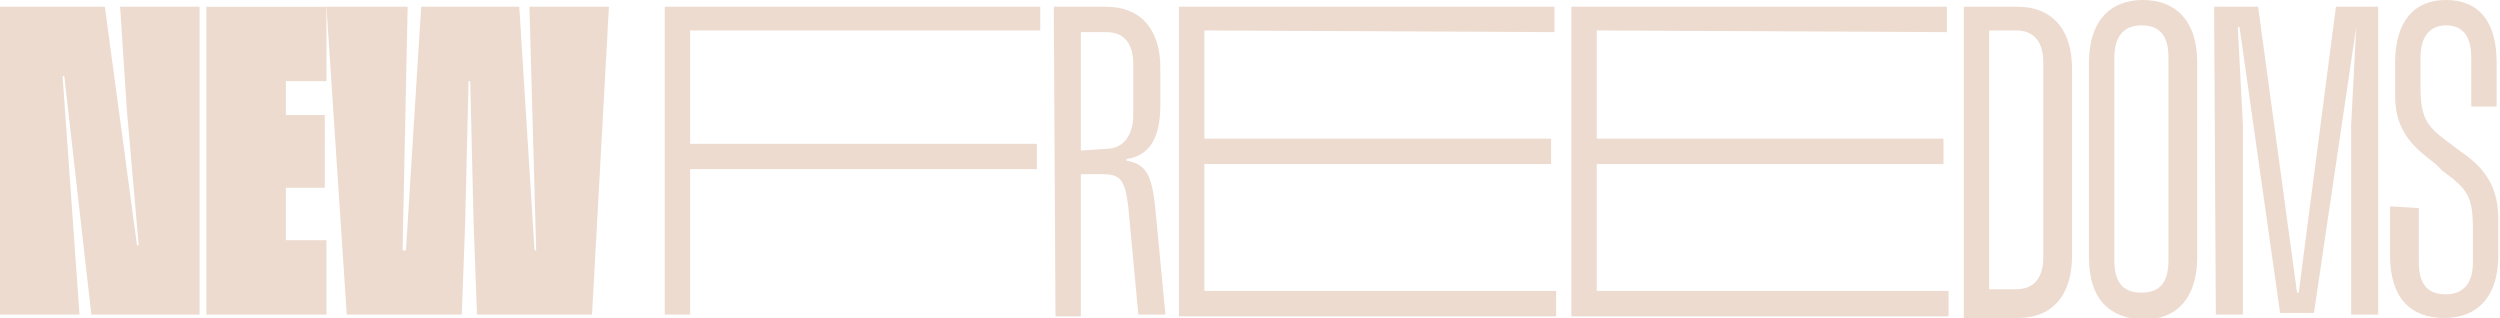
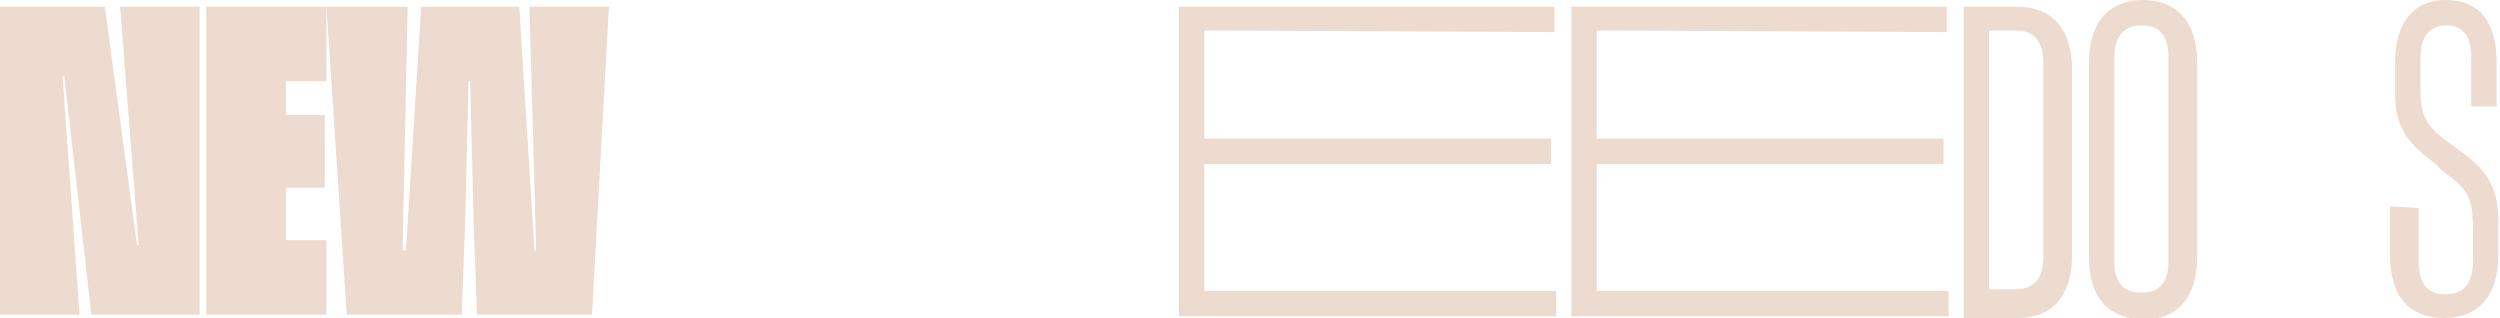
<svg xmlns="http://www.w3.org/2000/svg" version="1.1" id="Layer_1" x="0px" y="0px" viewBox="0 0 147.8 18.8" style="enable-background:new 0 0 147.8 18.8;" xml:space="preserve">
  <style type="text/css">
	.st0{fill:#EDDBD0;}
</style>
  <g>
-     <path class="st0" d="M6.2,0.4l1.9,14.1h0.1l-0.7-8L7.1,0.4h4.7v18.2H5.4L3.8,4.5H3.7l1,14.1H0V0.4H6.2L6.2,0.4z" />
+     <path class="st0" d="M6.2,0.4l1.9,14.1h0.1L7.1,0.4h4.7v18.2H5.4L3.8,4.5H3.7l1,14.1H0V0.4H6.2L6.2,0.4z" />
    <path class="st0" d="M16.9,4.8v2h2.3v4.3h-2.3v3.1h2.4v4.4h-7.1V0.4h7.1v4.4H16.9L16.9,4.8z" />
    <path class="st0" d="M19.3,0.4h4.8l-0.3,14.4H24l0.9-14.4h5.8l0.9,14.4h0.1L31.3,0.4H36l-1,18.2h-6.8l-0.2-5.4l-0.2-8.4h-0.1   l-0.2,8.4l-0.2,5.4h-6.8L19.3,0.4z" />
-     <path class="st0" d="M40.8,1.8v6.7h20.5v1.5H40.8v8.6h-1.5V0.4h22.2v1.4H40.8z" />
-     <path class="st0" d="M62.3,0.4h3.1c2,0,3.2,1.3,3.2,3.6v2.2c0,1.9-0.6,3-2,3.2v0.1c1.2,0.2,1.5,0.9,1.7,2.8l0.6,6.3h-1.6l-0.6-6.4   c-0.2-1.5-0.4-1.9-1.5-1.9h-1.3v8.4h-1.5L62.3,0.4L62.3,0.4L62.3,0.4z M65.4,8.8c1,0,1.6-0.8,1.6-2v-3c0-1.3-0.6-1.9-1.6-1.9h-1.5   v7L65.4,8.8L65.4,8.8z" />
    <path class="st0" d="M71.2,1.8v6.4h20.5v1.5H71.2v7.5H92v1.5H69.7V0.4h22.2v1.5L71.2,1.8L71.2,1.8L71.2,1.8z" />
    <path class="st0" d="M94.4,1.8v6.4h20.5v1.5H94.4v7.5h20.8v1.5H92.9V0.4h22.2v1.5L94.4,1.8L94.4,1.8z" />
    <path class="st0" d="M116.1,0.4h3.2c1.9,0,3.2,1.2,3.2,3.7v11c0,2.4-1.2,3.7-3.2,3.7h-3.2V0.4z M119.2,17.1c0.9,0,1.6-0.5,1.6-1.9   V3.7c0-1.4-0.7-1.9-1.6-1.9h-1.6v15.3L119.2,17.1L119.2,17.1z" />
    <path class="st0" d="M123.5,15.2V3.7c0-2.4,1.2-3.7,3.2-3.7c1.9,0,3.2,1.2,3.2,3.7v11.5c0,2.4-1.2,3.7-3.2,3.7   C124.7,18.8,123.5,17.7,123.5,15.2z M128.2,15.4v-12c0-1.5-0.7-1.9-1.6-1.9s-1.6,0.5-1.6,1.9v12c0,1.5,0.7,1.9,1.6,1.9   S128.2,16.9,128.2,15.4z" />
-     <path class="st0" d="M130.9,0.4h2.6l2.3,16.9h0.1l2.2-16.9h2.5v18.2H139V7.4l0.3-5.8h0l-2.5,16.9h-2l-2.4-16.9h-0.1l0.3,5.8v11.2   H131L130.9,0.4L130.9,0.4L130.9,0.4z" />
    <path class="st0" d="M143,12.3v3.2c0,1.5,0.7,1.9,1.6,1.9s1.6-0.5,1.6-1.9v-1.9c0-2-0.3-2.4-1.8-3.5L144,9.7c-1-0.8-2.4-1.7-2.4-4   v-2c0-2.4,1.1-3.7,3-3.7c1.9,0,3,1.2,3,3.7v2.6h-1.5V3.4c0-1.5-0.7-1.9-1.5-1.9c-0.8,0-1.5,0.5-1.5,1.9v1.7c0,2,0.4,2.4,1.9,3.5   l0.4,0.3c1,0.7,2.3,1.7,2.3,4v2.2c0,2.4-1.2,3.7-3.2,3.7c-2,0-3.2-1.2-3.2-3.7v-2.9L143,12.3L143,12.3z" />
  </g>
</svg>